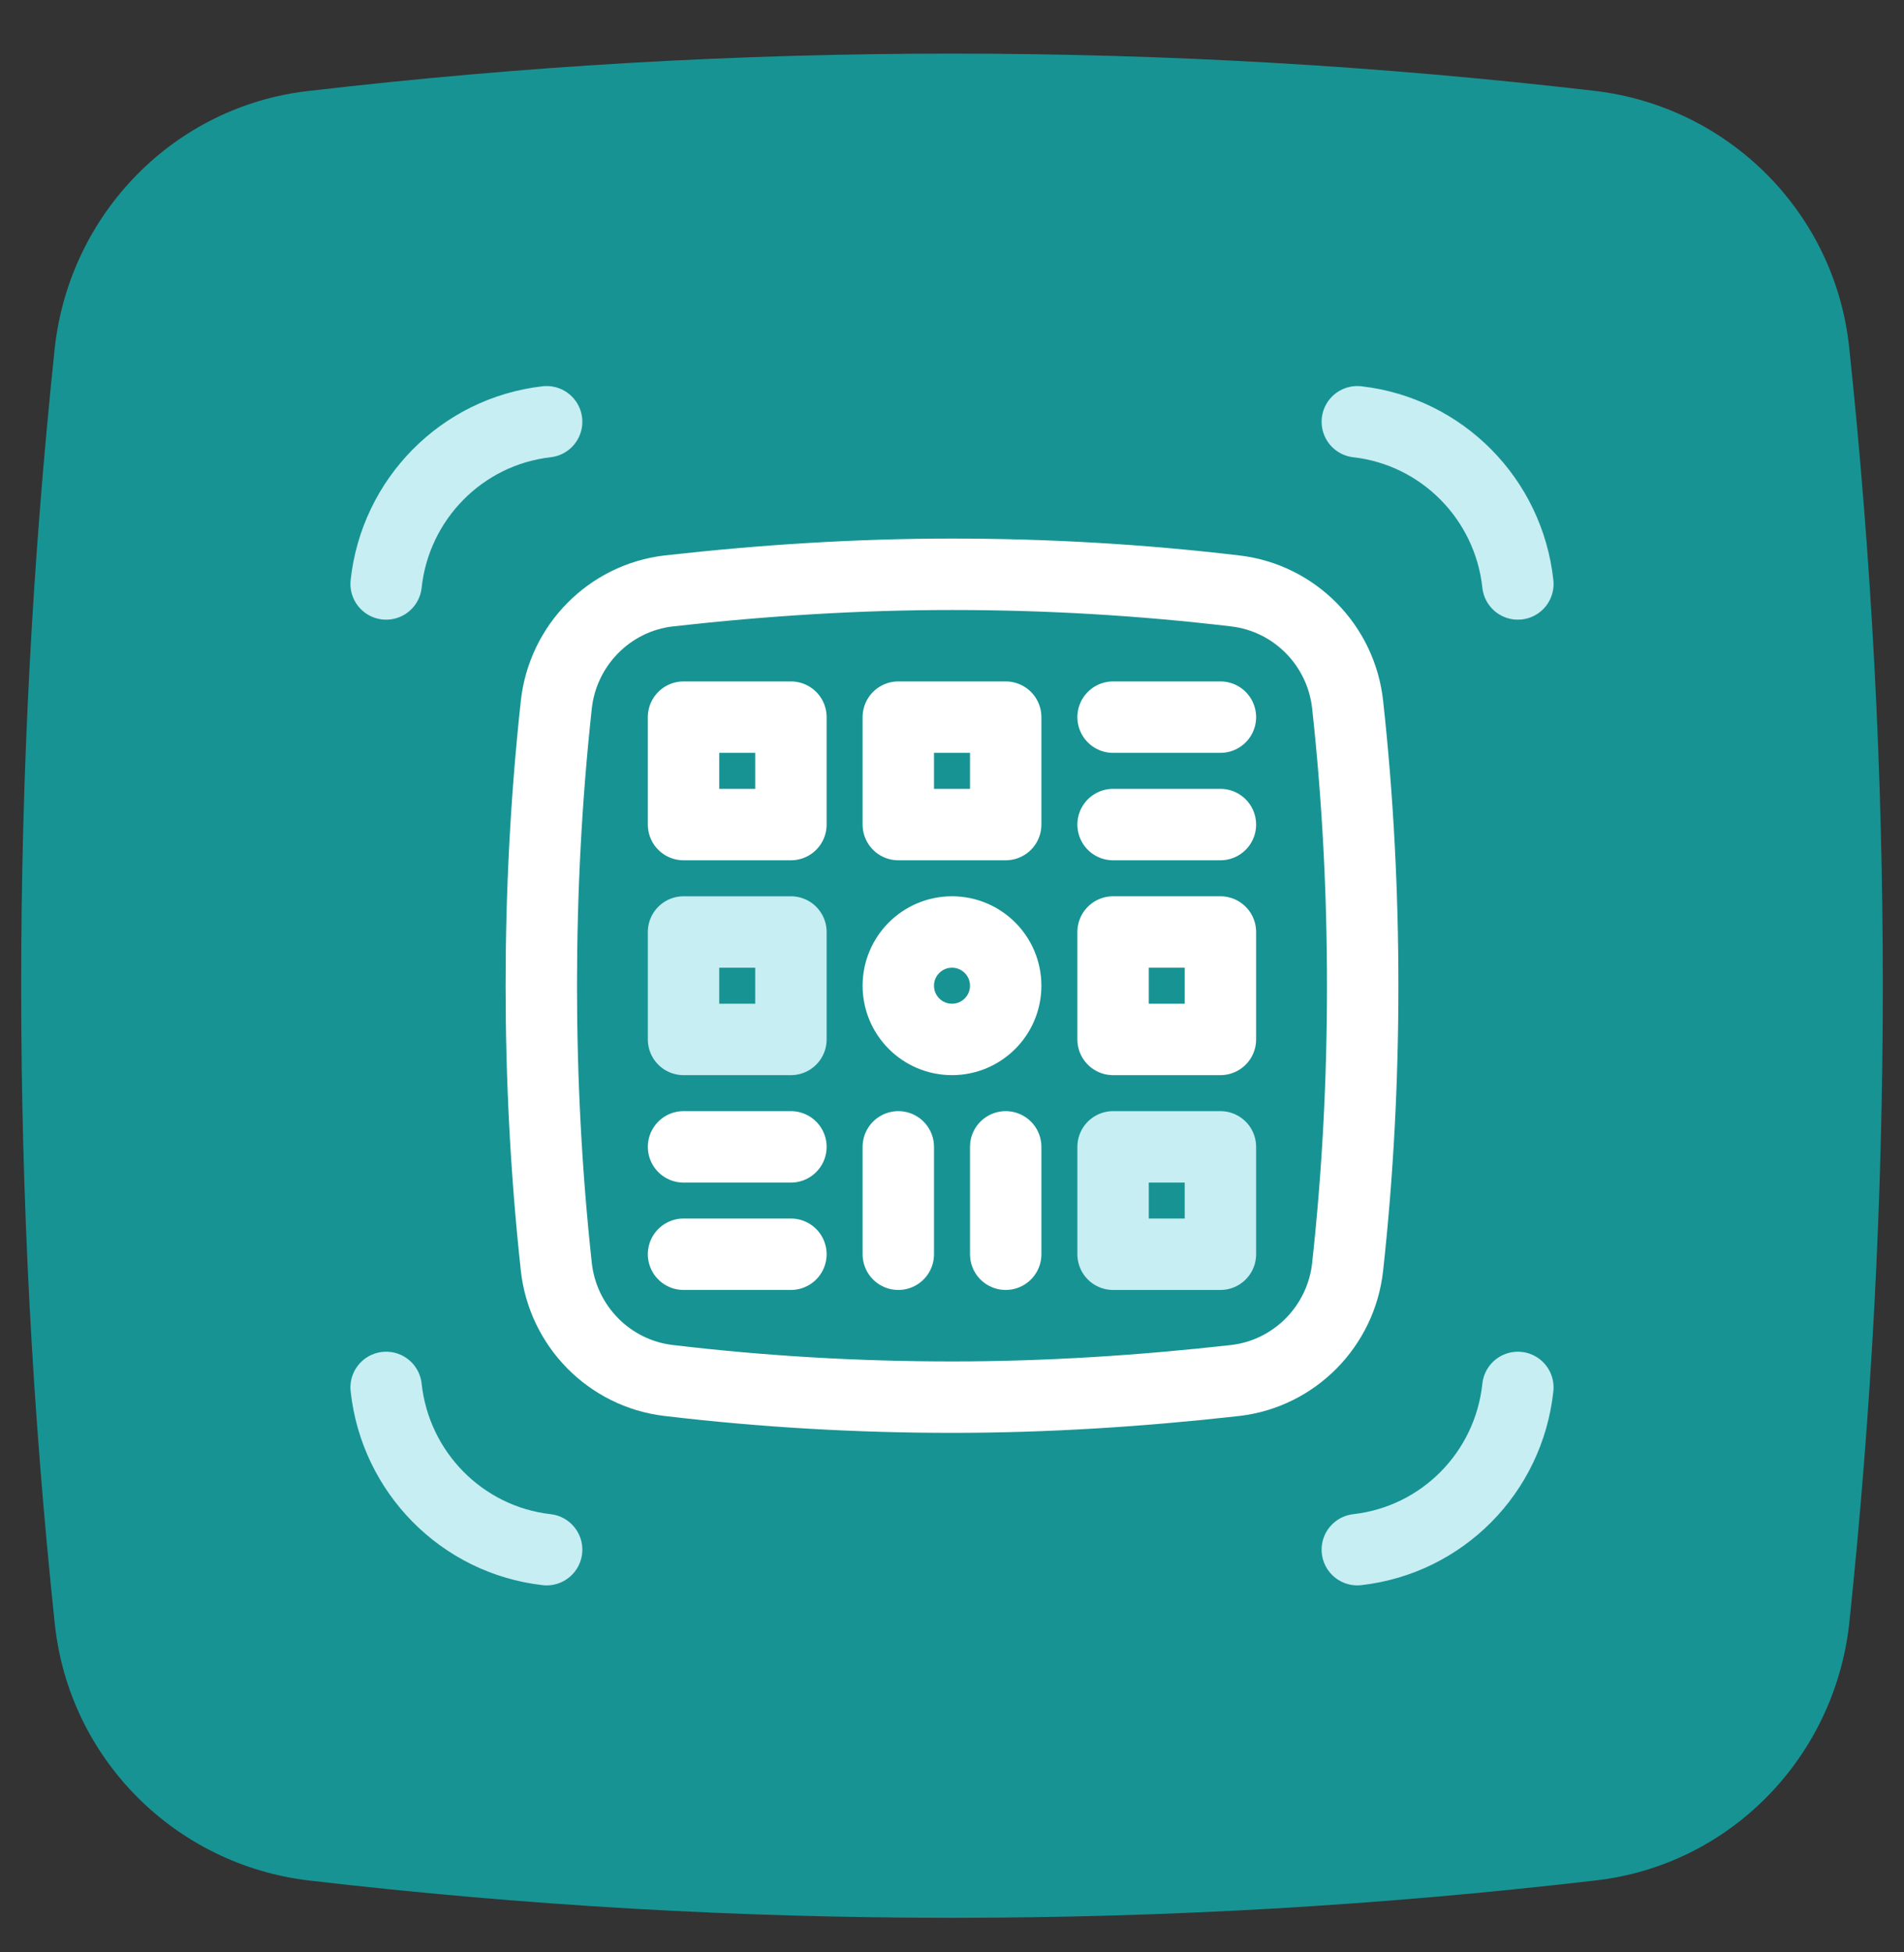
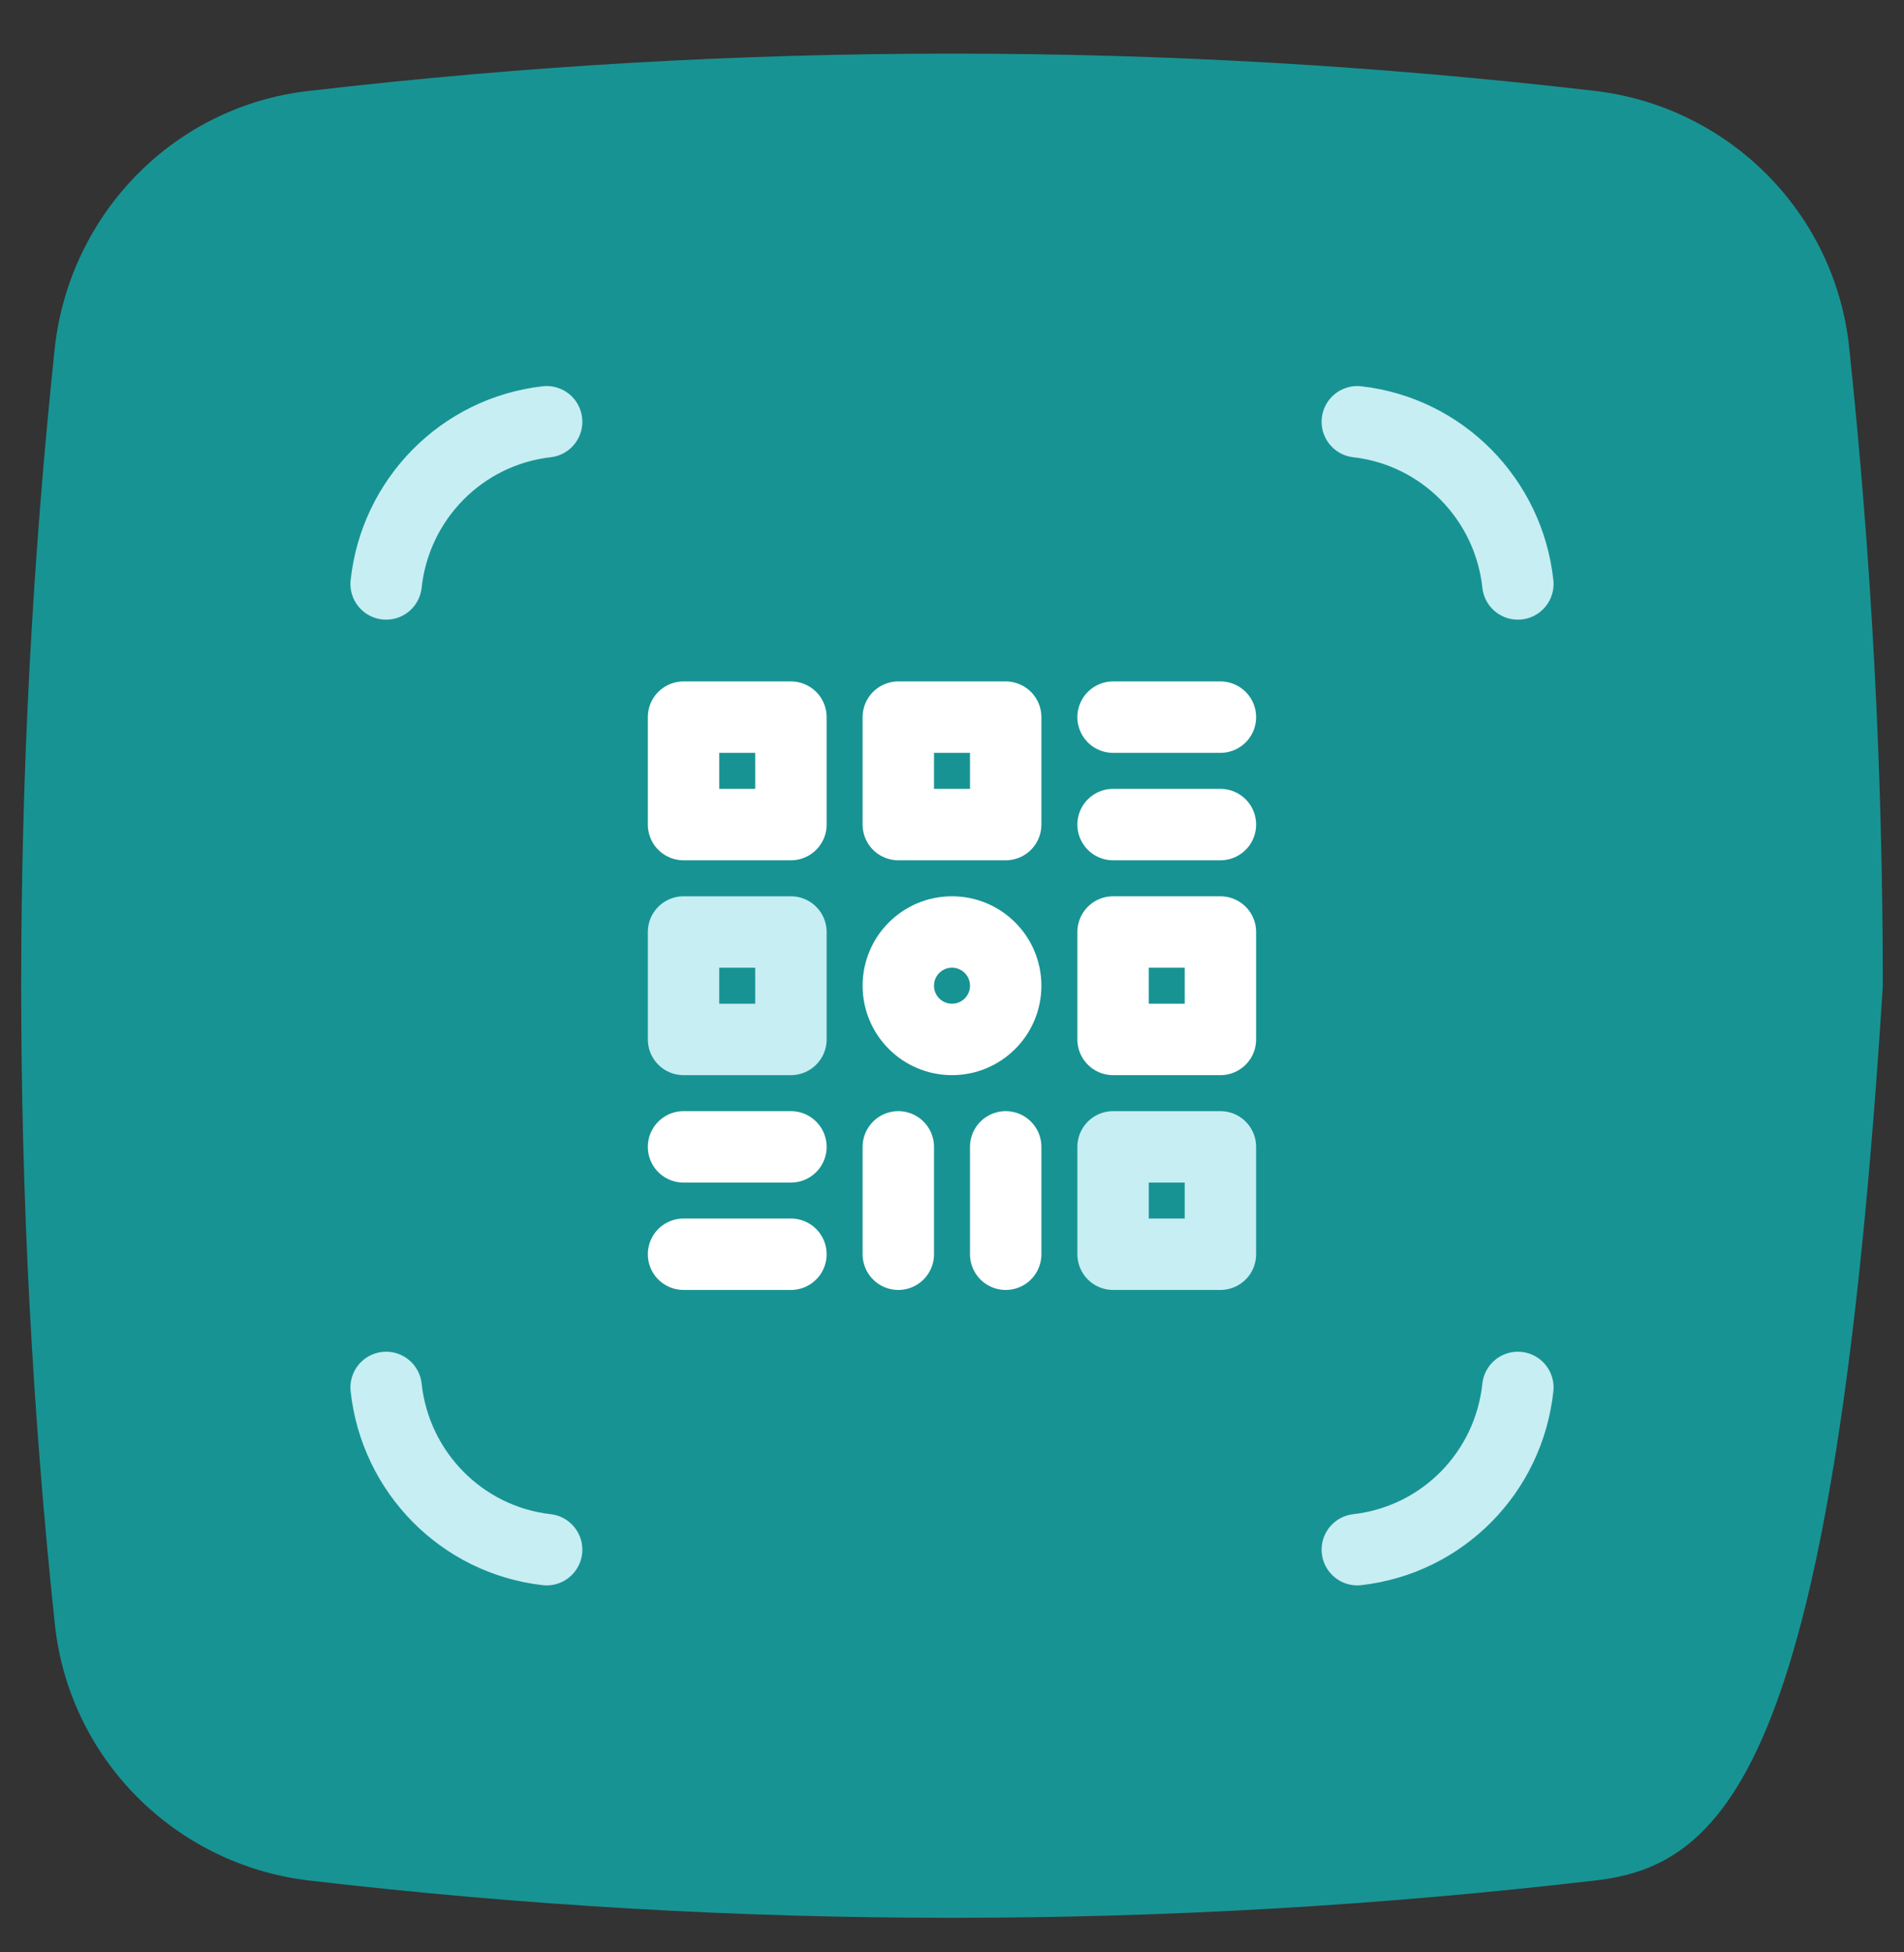
<svg xmlns="http://www.w3.org/2000/svg" width="40" height="41" viewBox="0 0 40 41" fill="none">
  <rect x="0" y="0" width="40" height="41" fill="#333333" stroke="none" />
  <g clip-path="url(#clip0_8042_734)">
-     <path d="M20 40.274C15.518 40.274 11.035 40.02 6.494 39.491C3.675 39.159 1.444 36.927 1.15 34.089C0.68 29.645 0.445 25.183 0.445 20.7C0.445 16.237 0.68 11.774 1.15 7.311C1.463 4.473 3.675 2.222 6.494 1.909C11.035 1.38 15.518 1.126 20 1.126C24.483 1.126 28.965 1.38 33.507 1.909C36.325 2.241 38.557 4.473 38.85 7.311C39.32 11.755 39.555 16.218 39.555 20.7C39.555 25.163 39.32 29.626 38.85 34.089C38.537 36.927 36.325 39.178 33.507 39.491C28.965 40.02 24.483 40.274 20 40.274Z" fill="#189393" />
+     <path d="M20 40.274C15.518 40.274 11.035 40.02 6.494 39.491C3.675 39.159 1.444 36.927 1.15 34.089C0.68 29.645 0.445 25.183 0.445 20.7C0.445 16.237 0.68 11.774 1.15 7.311C1.463 4.473 3.675 2.222 6.494 1.909C11.035 1.38 15.518 1.126 20 1.126C24.483 1.126 28.965 1.38 33.507 1.909C36.325 2.241 38.557 4.473 38.85 7.311C39.32 11.755 39.555 16.218 39.555 20.7C38.537 36.927 36.325 39.178 33.507 39.491C28.965 40.02 24.483 40.274 20 40.274Z" fill="#189393" />
    <path d="M11.484 32.543C9.702 32.34 8.304 30.918 8.112 29.136" stroke="#C6EEF3" stroke-width="1.5" stroke-linecap="round" stroke-linejoin="round" />
    <path d="M31.888 29.136C31.696 30.93 30.297 32.34 28.515 32.543" stroke="#C6EEF3" stroke-width="1.5" stroke-linecap="round" stroke-linejoin="round" />
    <path d="M28.515 8.857C30.297 9.06 31.696 10.481 31.888 12.263" stroke="#C6EEF3" stroke-width="1.5" stroke-linecap="round" stroke-linejoin="round" />
    <path d="M8.112 12.263C8.304 10.481 9.702 9.06 11.484 8.857" stroke="#C6EEF3" stroke-width="1.5" stroke-linecap="round" stroke-linejoin="round" />
-     <path d="M20 29.34C18.026 29.34 16.041 29.227 14.045 28.99C12.804 28.843 11.823 27.851 11.687 26.599C11.473 24.636 11.372 22.663 11.372 20.7C11.372 18.726 11.473 16.764 11.687 14.801C11.823 13.549 12.804 12.557 14.045 12.41C16.052 12.184 18.026 12.06 20 12.06C21.974 12.06 23.959 12.173 25.955 12.41C27.196 12.557 28.177 13.549 28.312 14.801C28.527 16.764 28.628 18.738 28.628 20.7C28.628 22.674 28.527 24.636 28.312 26.599C28.177 27.851 27.196 28.843 25.955 28.99C23.948 29.215 21.974 29.34 20 29.34Z" stroke="white" stroke-width="1.5" stroke-linecap="round" stroke-linejoin="round" />
    <path d="M16.616 15.06H14.36V17.316H16.616V15.06Z" stroke="white" stroke-width="1.5" stroke-linecap="round" stroke-linejoin="round" />
    <path d="M16.616 19.572H14.36V21.828H16.616V19.572Z" stroke="#C6EEF3" stroke-width="1.5" stroke-linecap="round" stroke-linejoin="round" />
    <path d="M21.128 15.06H18.872V17.316H21.128V15.06Z" stroke="white" stroke-width="1.5" stroke-linecap="round" stroke-linejoin="round" />
    <path d="M25.639 24.084H23.384V26.339H25.639V24.084Z" stroke="#C6EEF3" stroke-width="1.5" stroke-linecap="round" stroke-linejoin="round" />
    <path d="M25.639 19.572H23.384V21.828H25.639V19.572Z" stroke="white" stroke-width="1.5" stroke-linecap="round" stroke-linejoin="round" />
    <path d="M14.36 26.339H16.616H14.36Z" stroke="white" stroke-width="1.5" stroke-linecap="round" stroke-linejoin="round" />
    <path d="M14.36 24.084H16.616H14.36Z" stroke="white" stroke-width="1.5" stroke-linecap="round" stroke-linejoin="round" />
    <path d="M18.872 24.084V26.339V24.084Z" stroke="white" stroke-width="1.5" stroke-linecap="round" stroke-linejoin="round" />
    <path d="M21.128 24.084V26.339V24.084Z" stroke="white" stroke-width="1.5" stroke-linecap="round" stroke-linejoin="round" />
    <path d="M23.384 17.316H25.639H23.384Z" stroke="white" stroke-width="1.5" stroke-linecap="round" stroke-linejoin="round" />
    <path d="M23.384 15.06H25.639H23.384Z" stroke="white" stroke-width="1.5" stroke-linecap="round" stroke-linejoin="round" />
    <path d="M20 21.828C20.623 21.828 21.128 21.323 21.128 20.7C21.128 20.077 20.623 19.572 20 19.572C19.377 19.572 18.872 20.077 18.872 20.7C18.872 21.323 19.377 21.828 20 21.828Z" stroke="white" stroke-width="1.5" stroke-linecap="round" stroke-linejoin="round" />
  </g>
  <defs>
    <clipPath id="clip0_8042_734">
      <rect y="0.7" width="40" height="40" rx="6.557" fill="white" />
    </clipPath>
  </defs>
</svg>